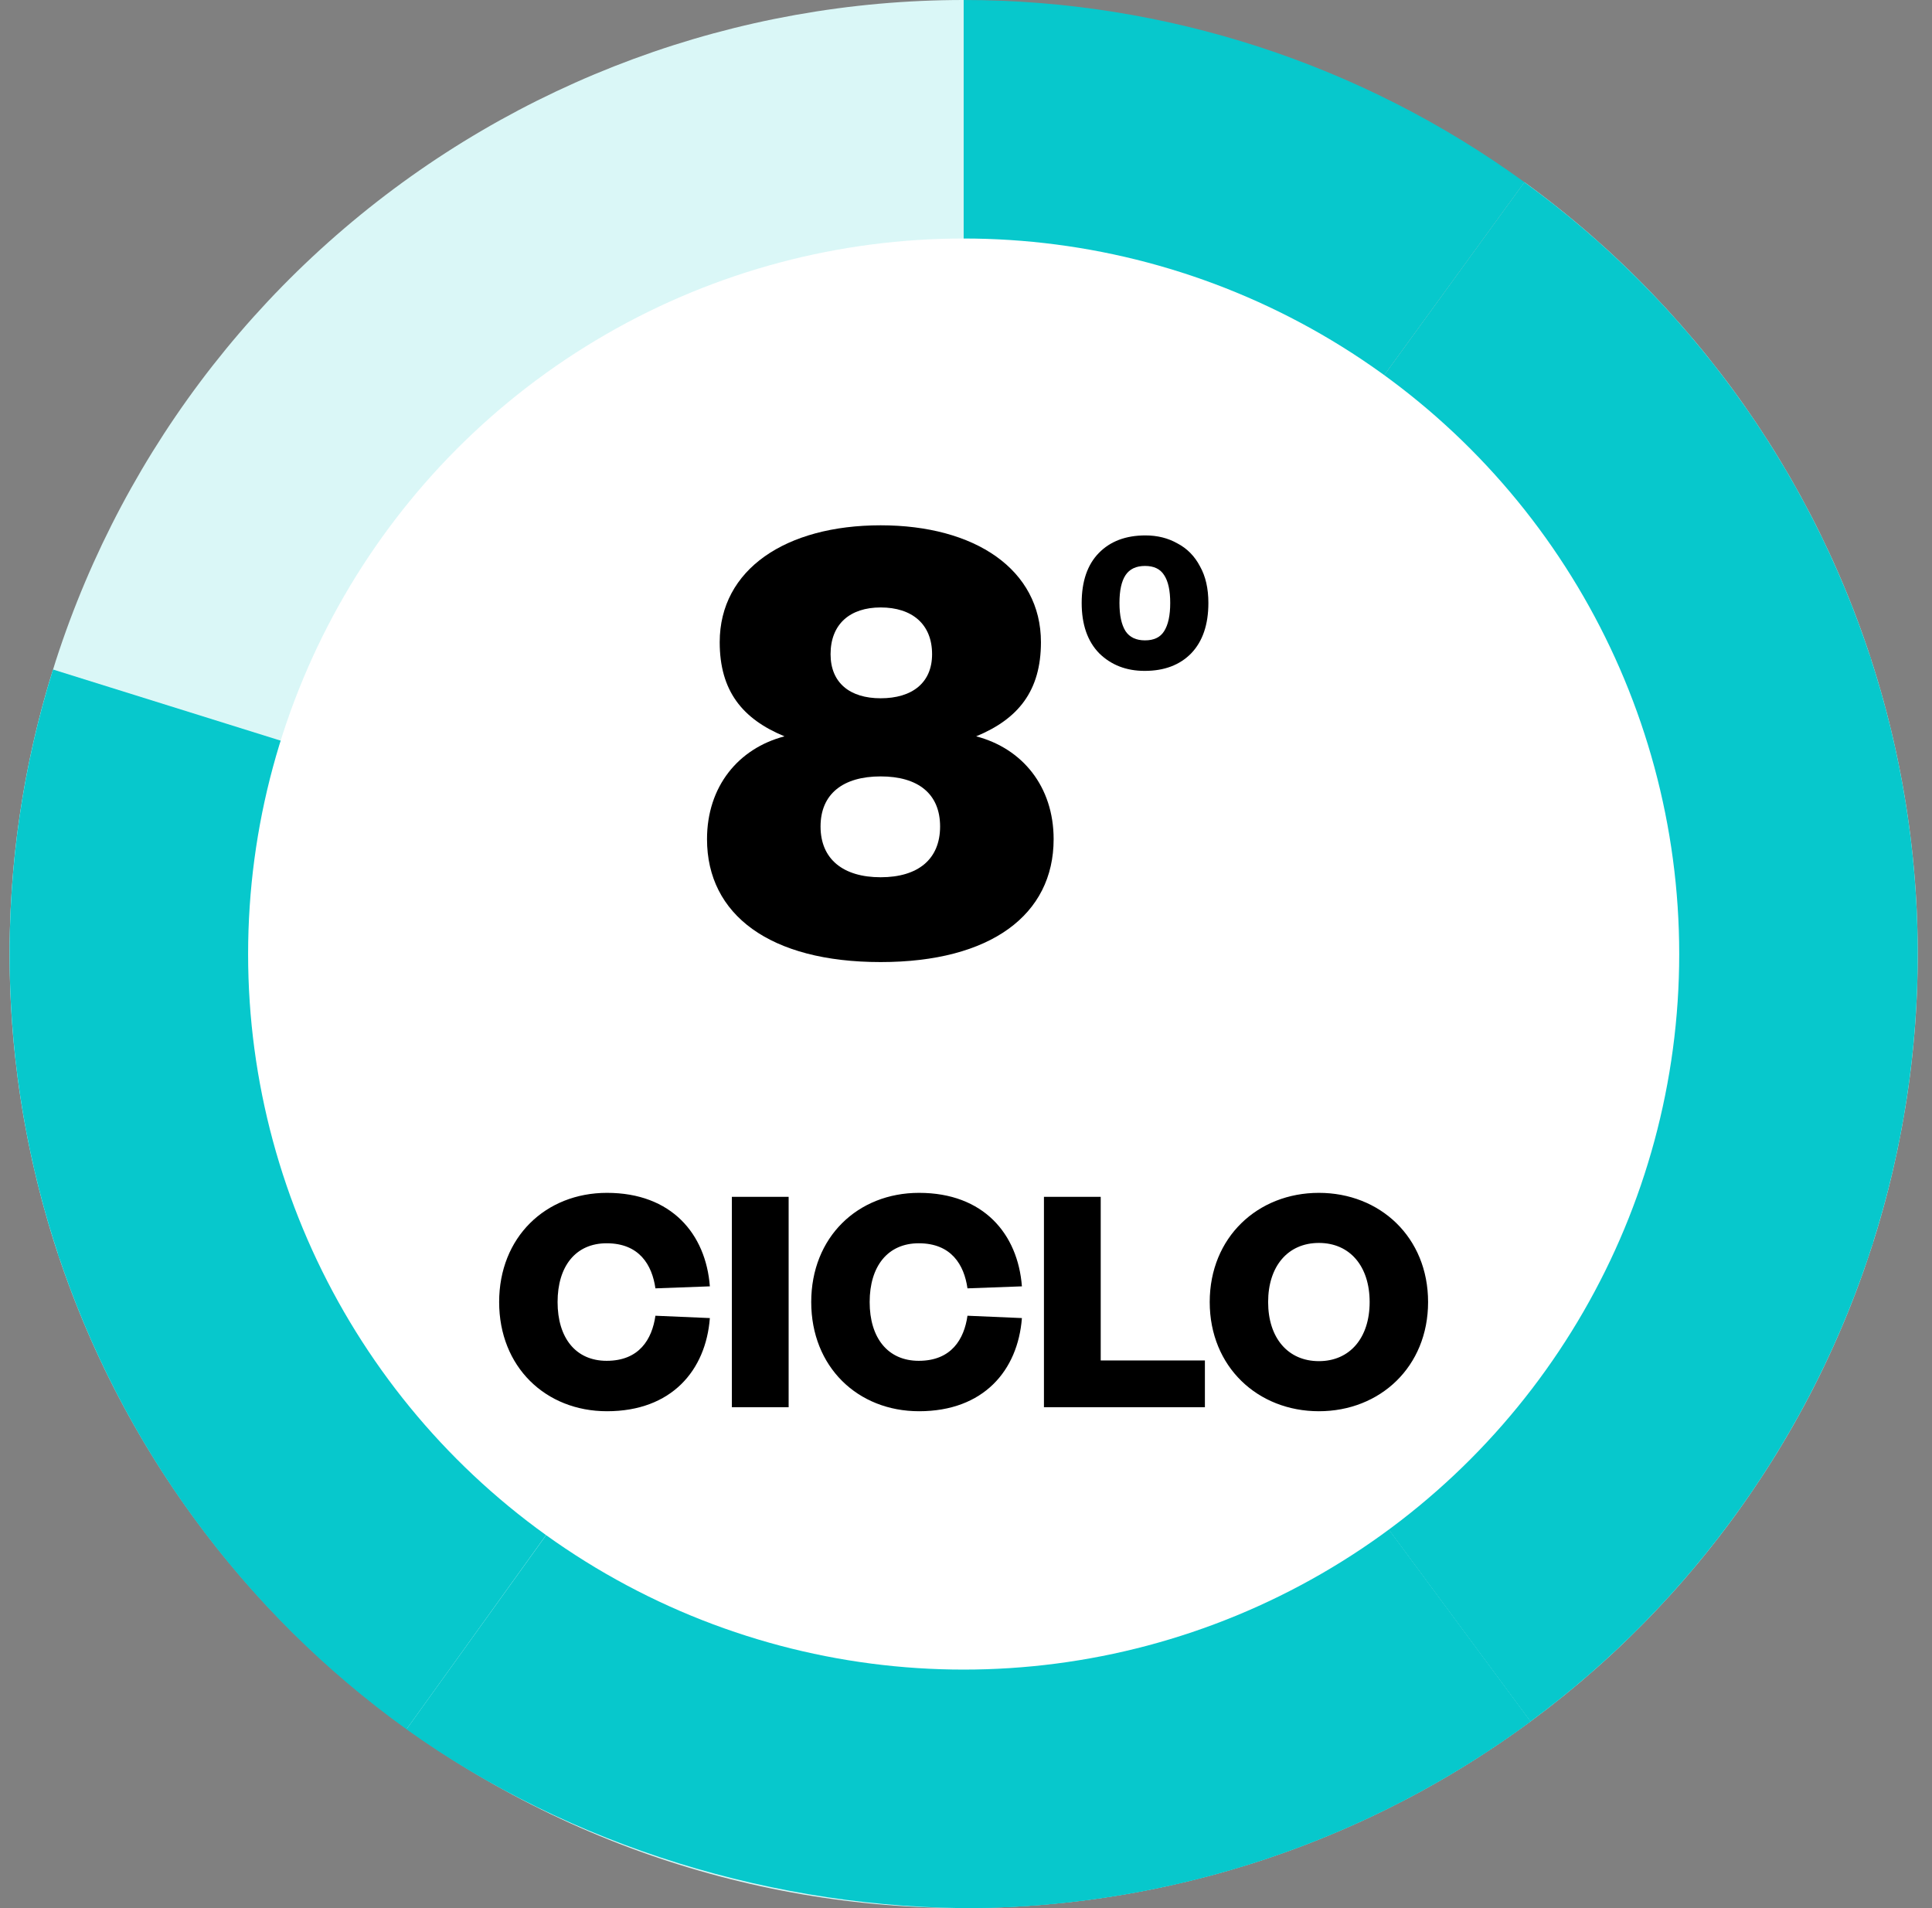
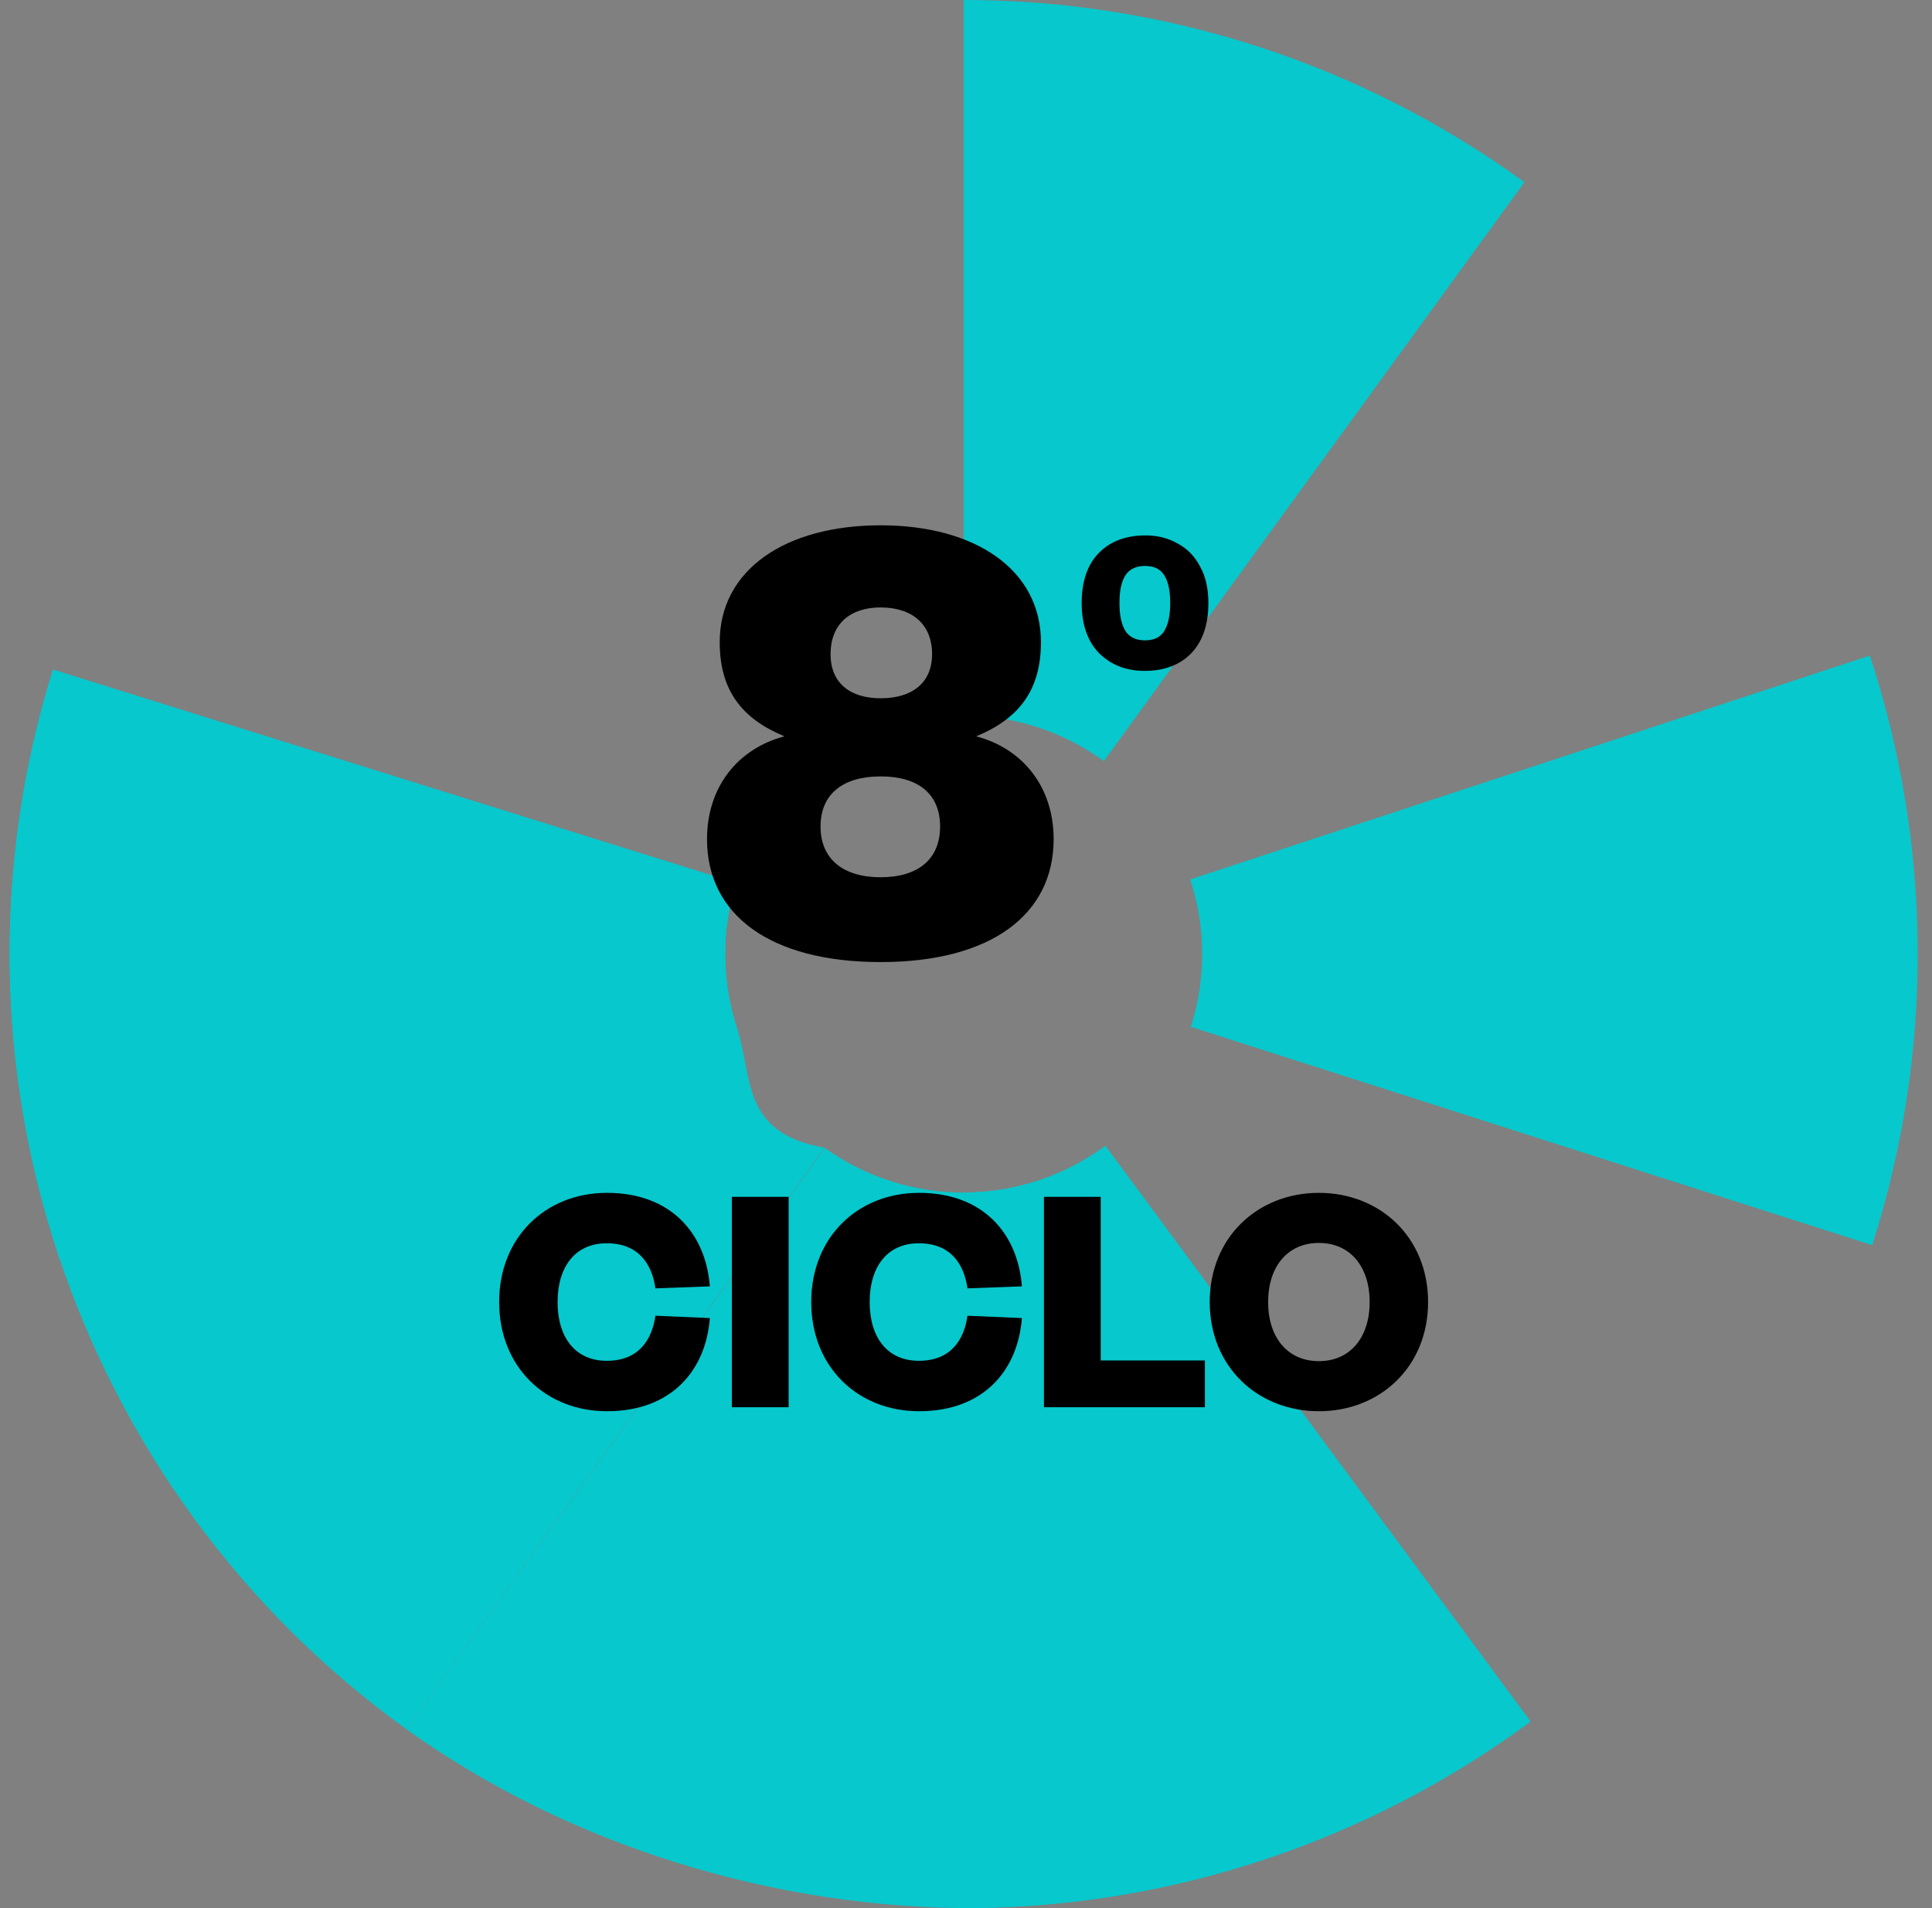
<svg xmlns="http://www.w3.org/2000/svg" width="81" height="80" viewBox="0 0 81 80" fill="none">
  <rect x="0" y="0" width="81" height="80" fill="#808080" stroke="none" />
  <path d="M40.402 -1.74846e-06C48.849 -2.11769e-06 57.08 2.674 63.914 7.639L46.28 31.91C44.572 30.669 42.514 30 40.402 30L40.402 -1.74846e-06Z" fill="#07C8CC" />
  <path d="M2.516 52.825C-0.193 44.824 -0.299 36.171 2.213 28.105L30.856 37.026C30.228 39.042 30.255 41.206 30.932 43.206L2.516 52.825Z" fill="#07C8CC" />
-   <path d="M63.914 7.639C71.619 13.238 77.074 21.401 79.297 30.662C81.52 39.923 80.367 49.674 76.043 58.16C71.719 66.646 64.509 73.311 55.71 76.955C46.91 80.6 37.1 80.985 28.042 78.042C18.984 75.099 11.273 69.021 6.297 60.9C1.32 52.779 -0.595 43.15 0.895 33.743C2.385 24.336 7.182 15.769 14.424 9.584C21.667 3.398 30.878 -2.99739e-06 40.402 -1.74846e-06L40.402 30C38.021 30 35.718 30.85 33.908 32.396C32.097 33.942 30.898 36.084 30.526 38.436C30.153 40.787 30.632 43.195 31.876 45.225C33.12 47.255 35.048 48.775 37.312 49.511C39.577 50.246 42.029 50.15 44.229 49.239C46.429 48.328 48.231 46.661 49.312 44.54C50.393 42.418 50.682 39.981 50.126 37.666C49.57 35.35 48.206 33.309 46.28 31.91L63.914 7.639Z" fill="#DAF7F7" />
-   <path d="M63.909 7.637C70.744 12.601 75.832 19.601 78.443 27.635L49.913 36.909C49.26 34.901 47.988 33.151 46.279 31.91L63.909 7.637Z" fill="#07C8CC" />
  <path d="M2.504 52.79C-0.197 44.787 -0.295 36.133 2.224 28.071L30.859 37.018C30.229 39.034 30.253 41.197 30.929 43.198L2.504 52.79Z" fill="#07C8CC" />
  <path d="M78.394 27.485C81.037 35.508 81.072 44.162 78.494 52.206L49.925 43.052C50.57 41.041 50.561 38.877 49.9 36.871L78.394 27.485Z" fill="#07C8CC" />
-   <path d="M78.54 52.066C75.992 60.12 70.96 67.16 64.165 72.178L46.344 48.045C48.043 46.79 49.301 45.03 49.938 43.017L78.54 52.066Z" fill="#07C8CC" />
  <path d="M64.165 72.177C57.37 77.195 49.16 79.933 40.714 79.999L40.48 49.999C42.592 49.983 44.645 49.298 46.343 48.044L64.165 72.177Z" fill="#07C8CC" />
  <path d="M64.165 72.177C57.37 77.195 49.16 79.933 40.714 79.999L40.48 50C42.592 49.983 44.645 49.299 46.343 48.044L64.165 72.177Z" fill="#07C8CC" />
  <path d="M41.041 80.002C32.594 80.057 23.907 77.424 17.041 72.502L34.577 48.128C36.293 49.358 38.355 50.014 40.467 50L41.041 80.002Z" fill="#07C8CC" />
  <path d="M17.042 72.502C10.183 67.571 5.072 60.569 2.422 52.549L30.908 43.137C31.57 45.142 31.042 47.502 34.565 48.119L17.042 72.502Z" fill="#07C8CC" />
-   <circle cx="40.402" cy="40" r="30" fill="white" />
  <path d="M36.922 25.468C35.634 25.468 34.822 26.168 34.822 27.428C34.822 28.632 35.634 29.276 36.922 29.276C38.238 29.276 39.078 28.632 39.078 27.428C39.078 26.168 38.238 25.468 36.922 25.468ZM36.922 32.552C35.354 32.552 34.402 33.28 34.402 34.652C34.402 36.024 35.354 36.78 36.922 36.78C38.49 36.78 39.414 36.024 39.414 34.652C39.414 33.28 38.49 32.552 36.922 32.552ZM36.922 40.336C32.274 40.336 29.642 38.348 29.642 35.184C29.642 32.972 30.958 31.376 32.89 30.872C31.126 30.144 30.174 28.968 30.174 26.924C30.174 23.872 32.946 22.024 36.922 22.024C40.87 22.024 43.642 23.872 43.642 26.924C43.642 28.968 42.69 30.144 40.926 30.872C42.858 31.376 44.174 32.972 44.174 35.184C44.174 38.348 41.542 40.336 36.922 40.336Z" fill="black" />
-   <path d="M50.662 25.28C50.662 26.187 50.422 26.891 49.942 27.392C49.462 27.883 48.812 28.128 47.99 28.128C47.222 28.128 46.588 27.883 46.086 27.392C45.596 26.891 45.35 26.187 45.35 25.28C45.35 24.373 45.59 23.675 46.07 23.184C46.55 22.693 47.201 22.448 48.022 22.448C48.524 22.448 48.972 22.56 49.366 22.784C49.772 22.997 50.086 23.317 50.31 23.744C50.545 24.16 50.662 24.672 50.662 25.28ZM46.934 25.28C46.934 25.803 47.02 26.197 47.19 26.464C47.361 26.72 47.633 26.848 48.006 26.848C48.38 26.848 48.646 26.72 48.806 26.464C48.977 26.197 49.062 25.803 49.062 25.28C49.062 24.757 48.977 24.368 48.806 24.112C48.646 23.856 48.38 23.728 48.006 23.728C47.633 23.728 47.361 23.856 47.19 24.112C47.02 24.368 46.934 24.757 46.934 25.28Z" fill="black" />
+   <path d="M50.662 25.28C50.662 26.187 50.422 26.891 49.942 27.392C49.462 27.883 48.812 28.128 47.99 28.128C47.222 28.128 46.588 27.883 46.086 27.392C45.596 26.891 45.35 26.187 45.35 25.28C45.35 24.373 45.59 23.675 46.07 23.184C46.55 22.693 47.201 22.448 48.022 22.448C48.524 22.448 48.972 22.56 49.366 22.784C49.772 22.997 50.086 23.317 50.31 23.744C50.545 24.16 50.662 24.672 50.662 25.28ZM46.934 25.28C46.934 25.803 47.02 26.197 47.19 26.464C47.361 26.72 47.633 26.848 48.006 26.848C48.38 26.848 48.646 26.72 48.806 26.464C48.977 26.197 49.062 25.803 49.062 25.28C49.062 24.757 48.977 24.368 48.806 24.112C48.646 23.856 48.38 23.728 48.006 23.728C47.633 23.728 47.361 23.856 47.19 24.112C47.02 24.368 46.934 24.757 46.934 25.28" fill="black" />
  <path d="M20.927 54.59C20.927 51.874 22.872 50.012 25.448 50.012C28.151 50.012 29.593 51.734 29.761 53.932L27.479 54.016C27.338 53.036 26.806 52.126 25.434 52.126C24.133 52.126 23.377 53.092 23.377 54.59C23.377 56.088 24.133 57.054 25.434 57.054C26.806 57.054 27.338 56.144 27.479 55.164L29.761 55.262C29.593 57.46 28.151 59.168 25.448 59.168C22.872 59.168 20.927 57.306 20.927 54.59ZM30.684 50.18H33.064V59H30.684V50.18ZM34.011 54.59C34.011 51.874 35.956 50.012 38.532 50.012C41.234 50.012 42.676 51.734 42.844 53.932L40.562 54.016C40.422 53.036 39.891 52.126 38.519 52.126C37.217 52.126 36.461 53.092 36.461 54.59C36.461 56.088 37.217 57.054 38.519 57.054C39.891 57.054 40.422 56.144 40.562 55.164L42.844 55.262C42.676 57.46 41.234 59.168 38.532 59.168C35.956 59.168 34.011 57.306 34.011 54.59ZM43.768 50.18H46.148V57.04H50.516V59H43.768V50.18ZM59.873 54.59C59.873 57.306 57.858 59.168 55.295 59.168C52.733 59.168 50.718 57.306 50.718 54.59C50.718 51.874 52.733 50.012 55.295 50.012C57.858 50.012 59.873 51.874 59.873 54.59ZM57.423 54.59C57.423 53.092 56.597 52.112 55.295 52.112C53.993 52.112 53.167 53.092 53.167 54.59C53.167 56.088 53.993 57.068 55.295 57.068C56.597 57.068 57.423 56.088 57.423 54.59Z" fill="black" />
</svg>